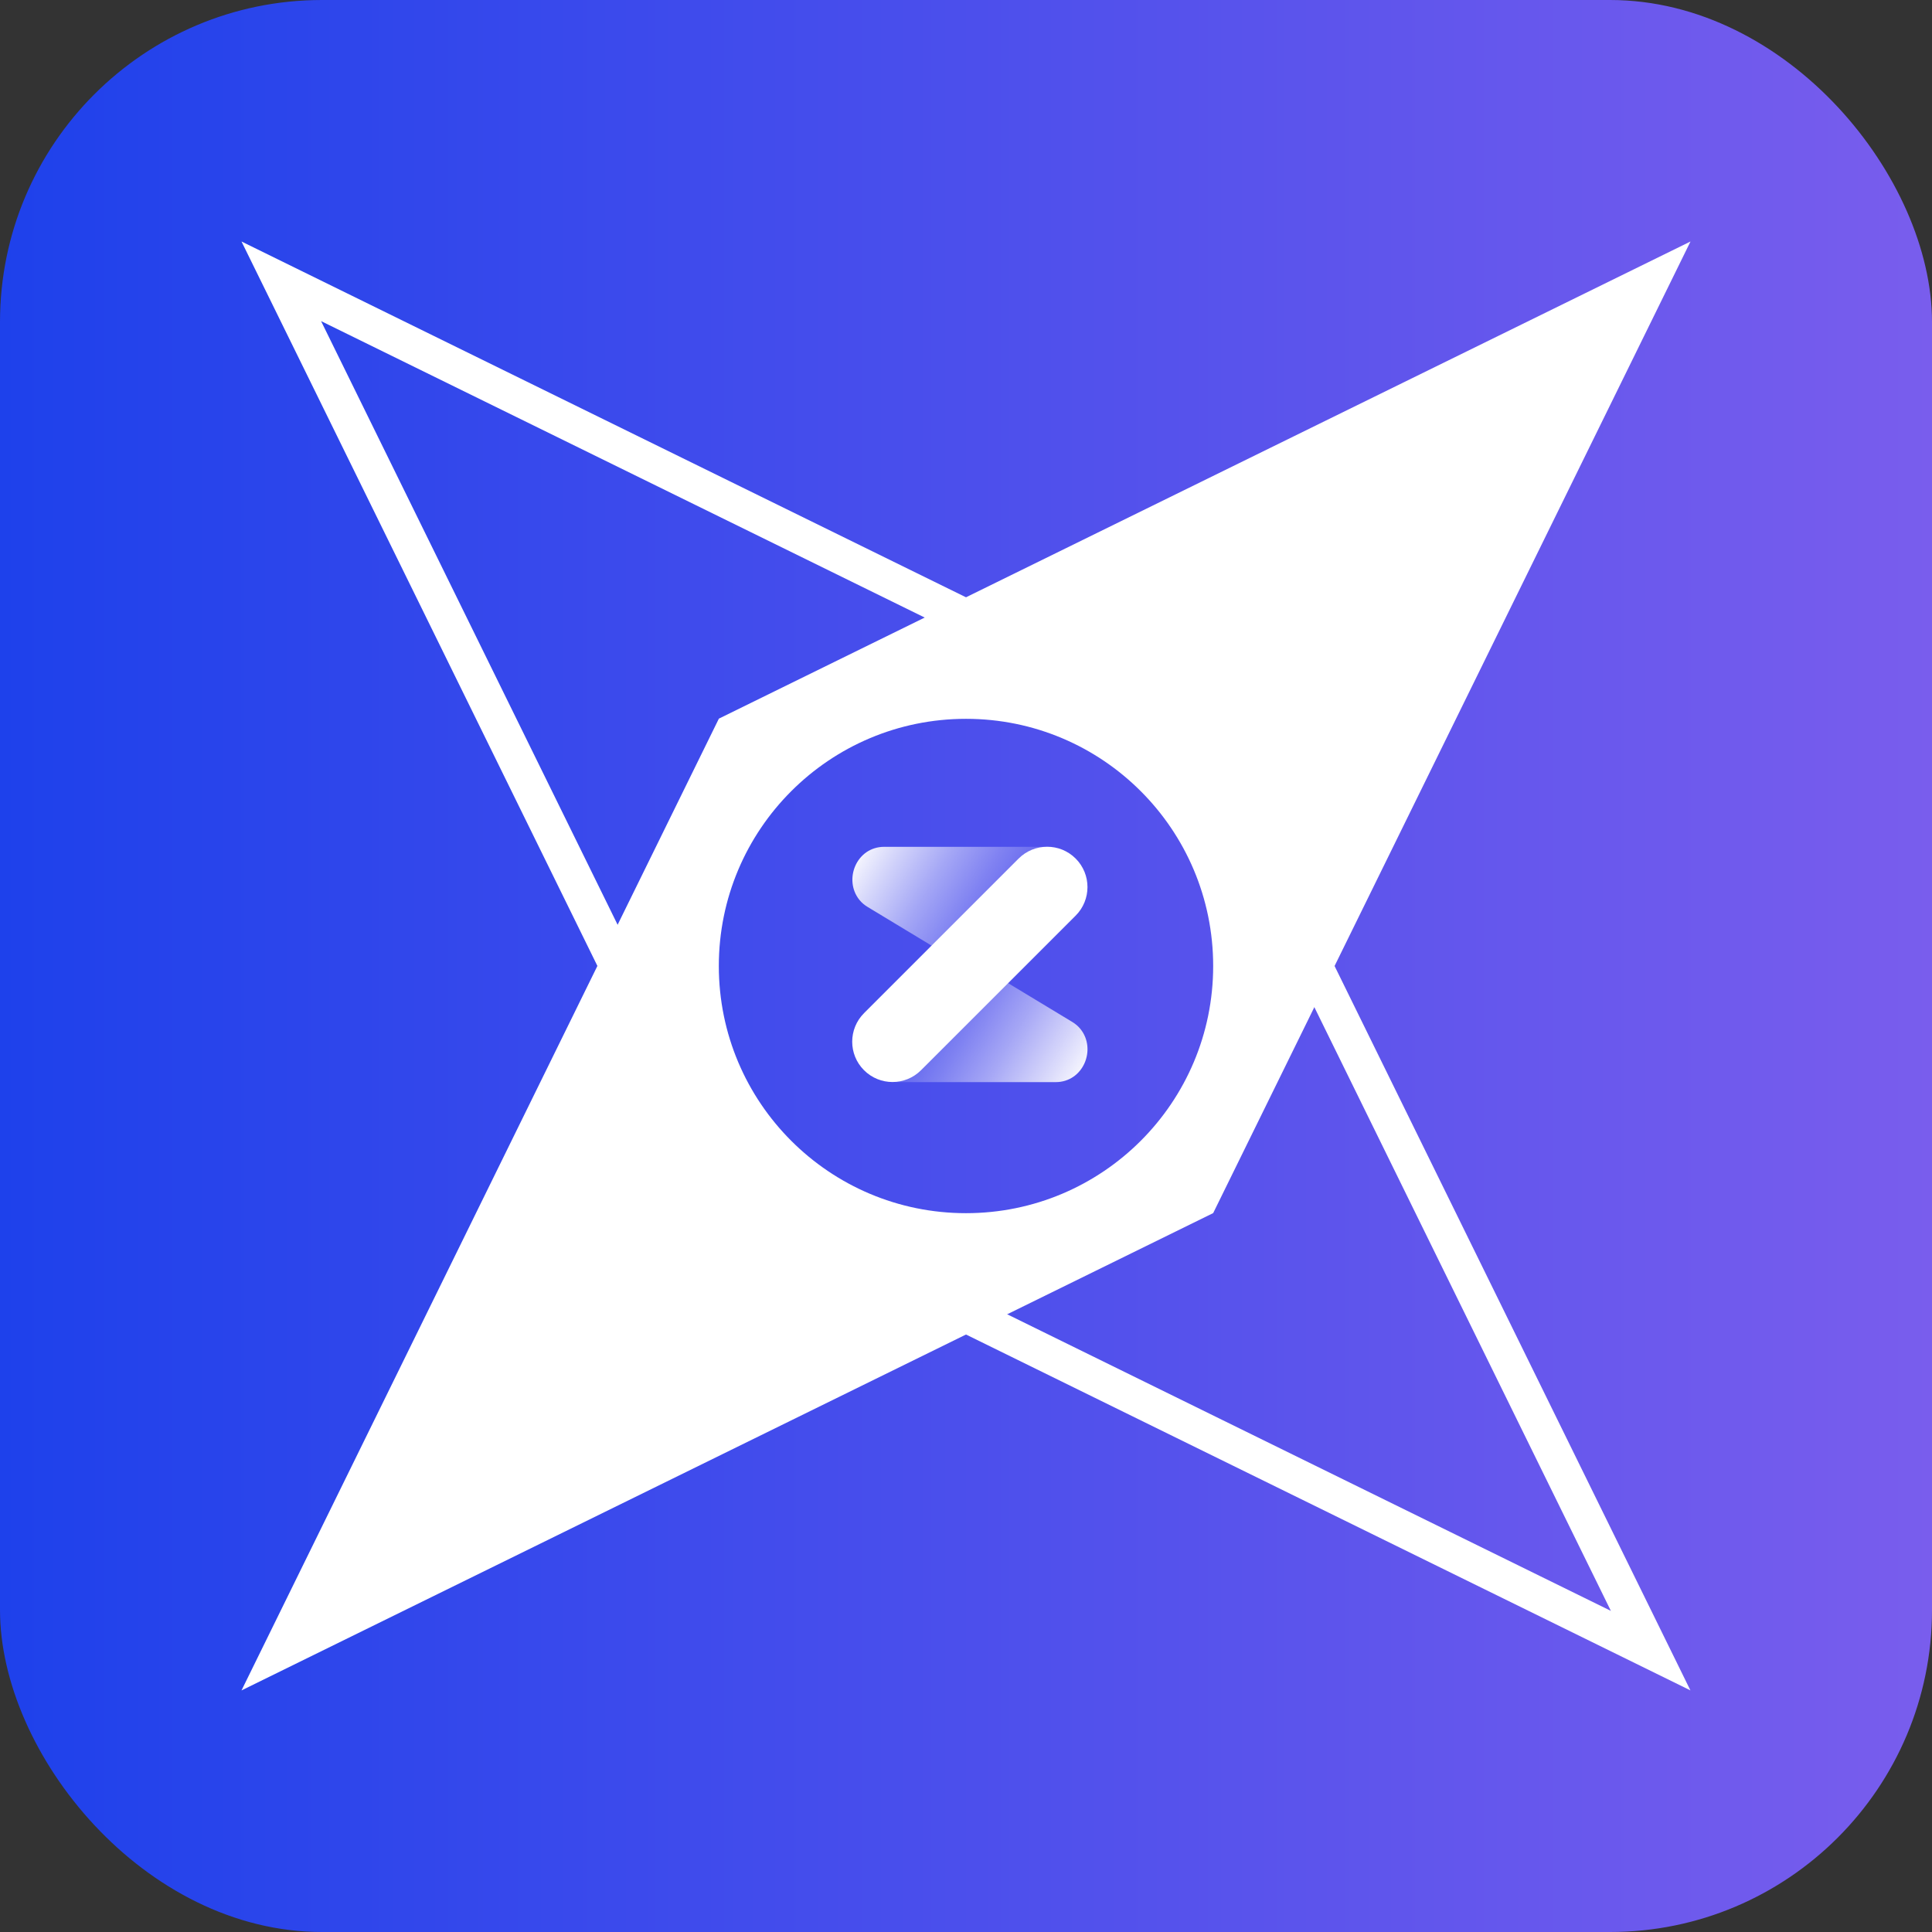
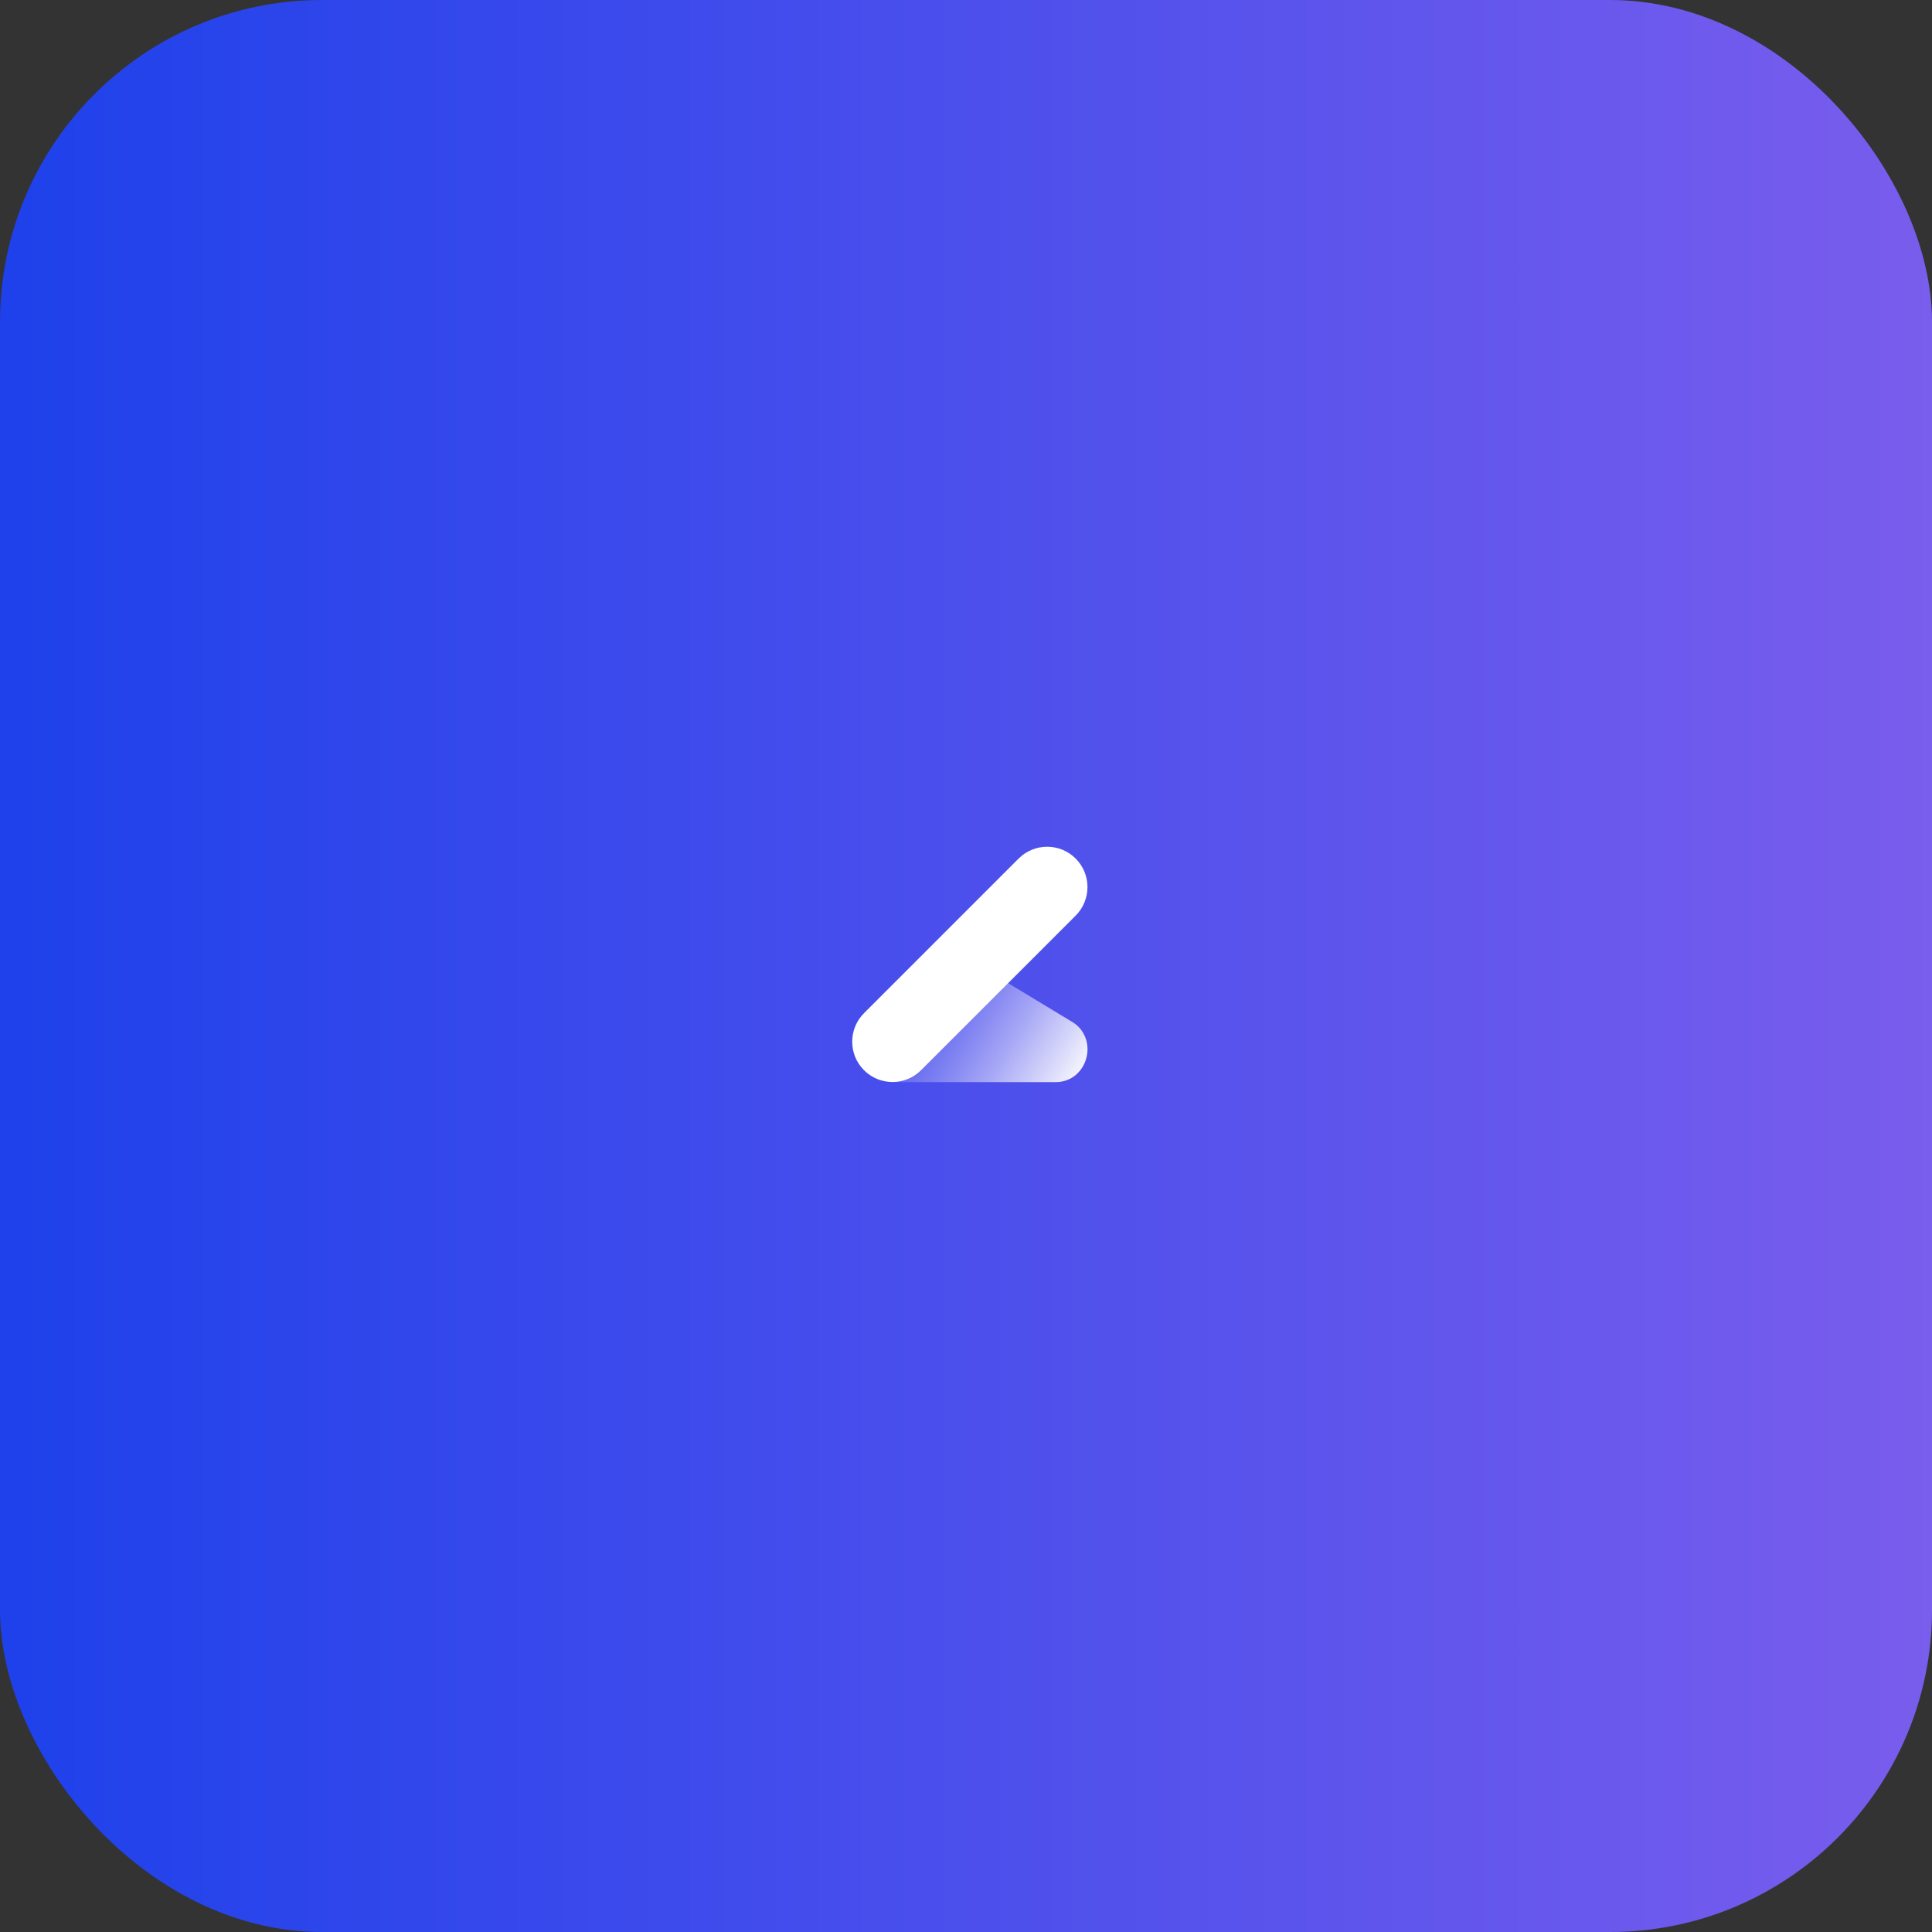
<svg xmlns="http://www.w3.org/2000/svg" width="48" height="48" viewBox="0 0 48 48" fill="none">
  <rect x="0" y="0" width="48" height="48" fill="#333333" stroke="none" />
  <rect width="48" height="48" rx="8" fill="url(#paint0_linear_845_534)" />
-   <path d="M42 41.998L17.859 30.139L6 6L30.138 17.854L41.997 41.995L42 41.998ZM18.533 29.464L40.022 40.022L29.466 18.531L7.977 7.978L18.533 29.466V29.464Z" fill="white" />
-   <path d="M17.859 17.857L6 41.998L30.141 30.139L42 6L17.861 17.854L17.859 17.857ZM24 30.141C20.608 30.141 17.859 27.392 17.859 24C17.859 20.608 20.608 17.859 24 17.859C27.392 17.859 30.141 20.608 30.141 24C30.141 27.392 27.392 30.141 24 30.141Z" fill="white" />
-   <path d="M23.931 23.969L21.559 22.535C21.479 22.487 21.409 22.429 21.351 22.357C20.95 21.856 21.279 21.039 21.968 21.039H25.896C26.585 21.039 26.917 21.856 26.513 22.357C26.455 22.429 26.382 22.487 26.305 22.535L23.933 23.969H23.931Z" fill="url(#paint1_linear_845_534)" />
  <path d="M24.265 23.954L26.637 25.388C26.716 25.436 26.787 25.494 26.845 25.567C27.246 26.067 26.917 26.885 26.228 26.885H22.299C21.61 26.885 21.279 26.067 21.683 25.567C21.741 25.494 21.813 25.436 21.891 25.388L24.262 23.954H24.265Z" fill="url(#paint2_linear_845_534)" />
  <path d="M25.307 21.331L21.467 25.171C21.075 25.563 21.075 26.198 21.466 26.589C21.858 26.981 22.492 26.98 22.884 26.588L26.724 22.749C27.116 22.357 27.116 21.722 26.725 21.331C26.334 20.939 25.699 20.94 25.307 21.331Z" fill="white" />
  <defs>
    <linearGradient id="paint0_linear_845_534" x1="0" y1="24" x2="48" y2="24" gradientUnits="userSpaceOnUse">
      <stop stop-color="#1E41EB" />
      <stop offset="1" stop-color="#795DED" />
    </linearGradient>
    <linearGradient id="paint1_linear_845_534" x1="21.598" y1="20.427" x2="26.085" y2="23.149" gradientUnits="userSpaceOnUse">
      <stop stop-color="white" />
      <stop offset="0.17" stop-color="white" stop-opacity="0.78" />
      <stop offset="0.4" stop-color="white" stop-opacity="0.5" />
      <stop offset="0.6" stop-color="white" stop-opacity="0.29" />
      <stop offset="0.78" stop-color="white" stop-opacity="0.13" />
      <stop offset="0.92" stop-color="white" stop-opacity="0.04" />
      <stop offset="1" stop-color="white" stop-opacity="0" />
    </linearGradient>
    <linearGradient id="paint2_linear_845_534" x1="26.6" y1="27.496" x2="22.111" y2="24.774" gradientUnits="userSpaceOnUse">
      <stop stop-color="white" />
      <stop offset="0.17" stop-color="white" stop-opacity="0.78" />
      <stop offset="0.4" stop-color="white" stop-opacity="0.5" />
      <stop offset="0.6" stop-color="white" stop-opacity="0.29" />
      <stop offset="0.78" stop-color="white" stop-opacity="0.13" />
      <stop offset="0.92" stop-color="white" stop-opacity="0.04" />
      <stop offset="1" stop-color="white" stop-opacity="0" />
    </linearGradient>
  </defs>
</svg>